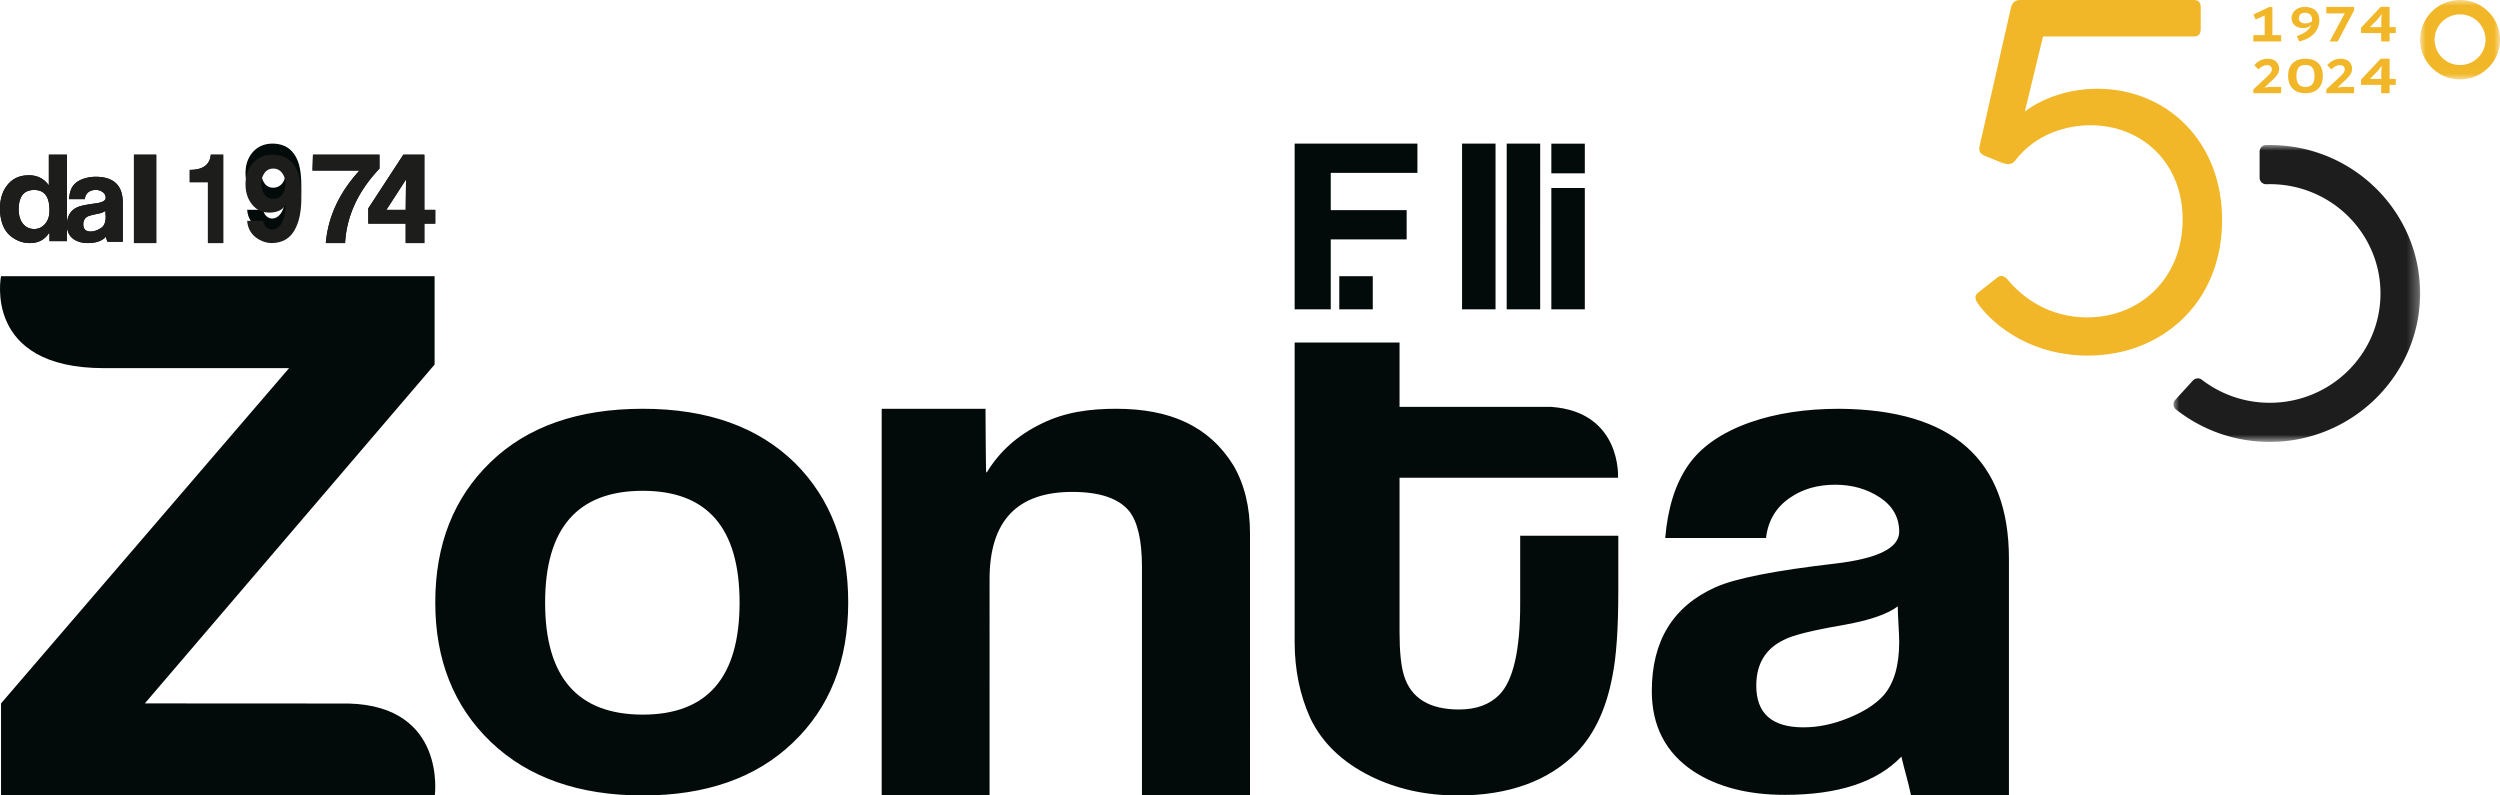
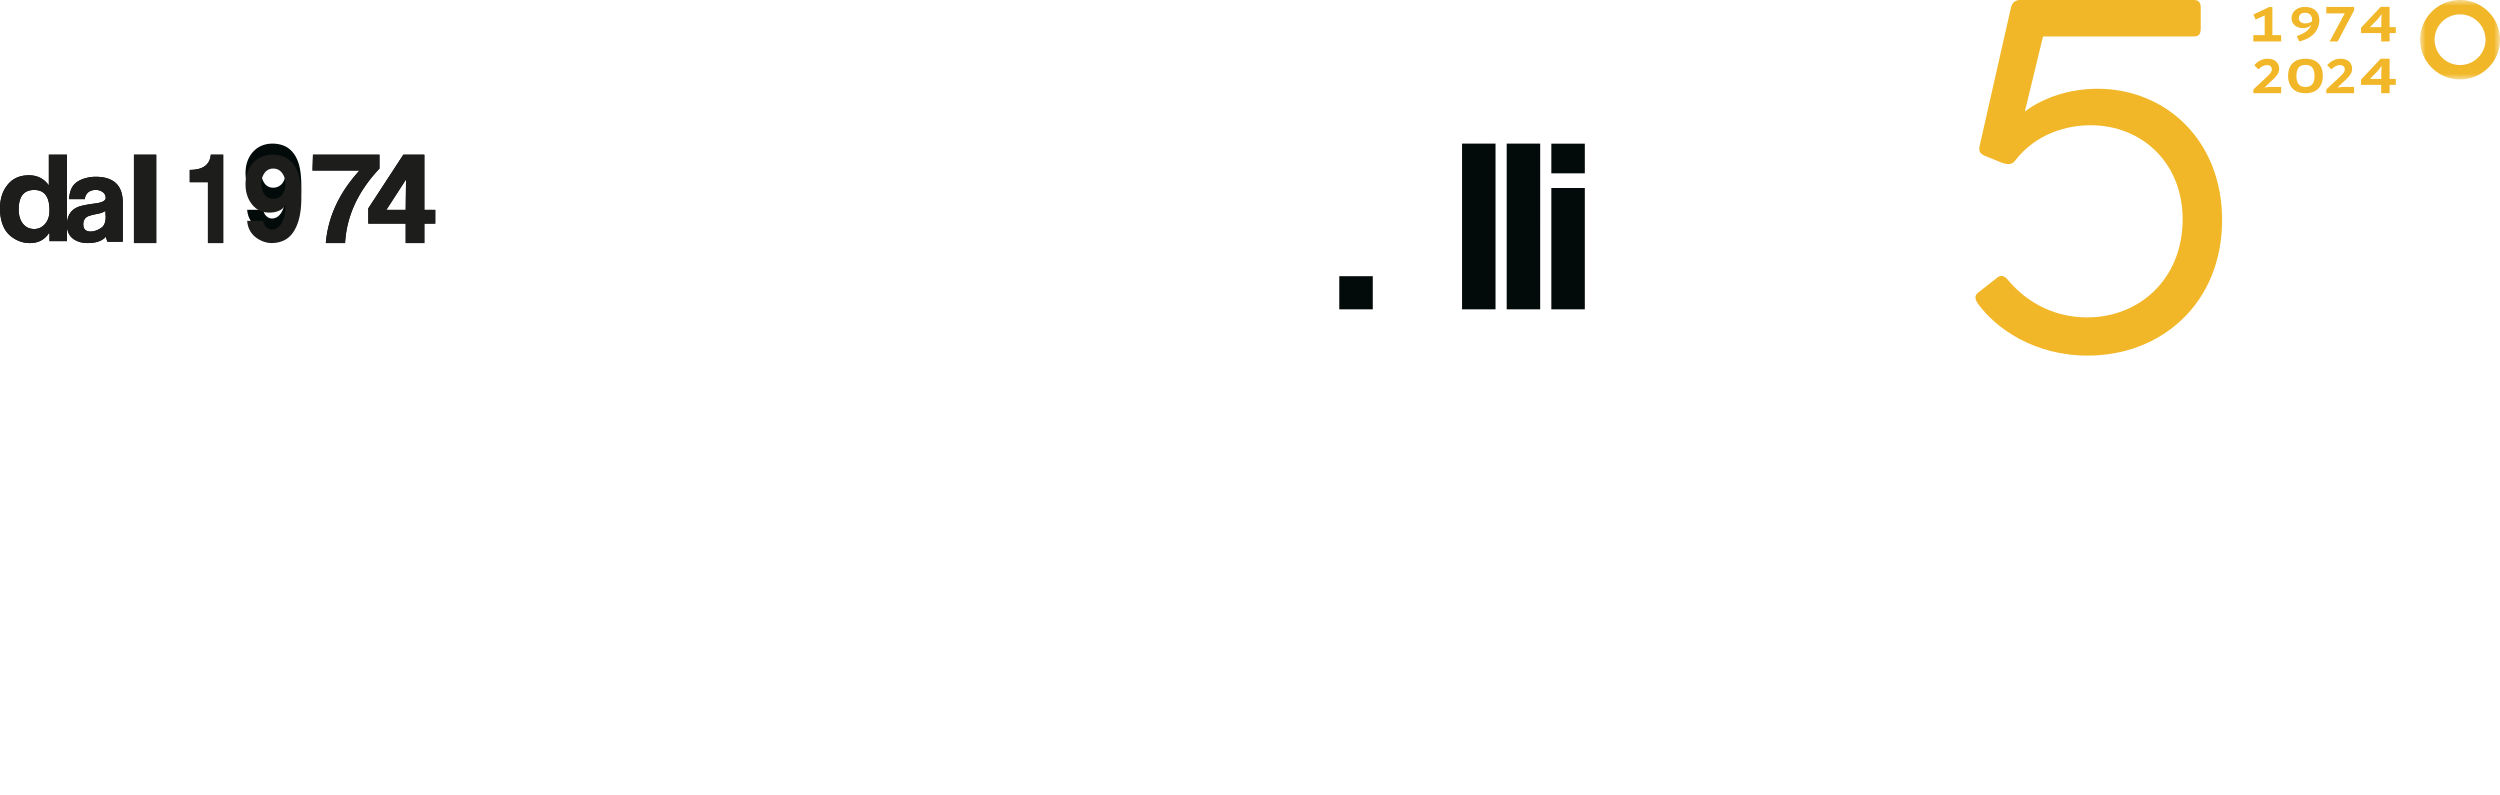
<svg xmlns="http://www.w3.org/2000/svg" xmlns:xlink="http://www.w3.org/1999/xlink" width="220" height="70">
  <defs>
    <path id="a" d="M0 0h7.031v6.988H0z" />
    <path id="c" d="M0 0h21.705v26.128H0z" />
  </defs>
  <g fill="none" fill-rule="evenodd">
-     <path fill="#020A0A" d="M65.083 53.034c0-6.568-2.83-9.844-8.517-9.844-5.726 0-8.596 3.276-8.596 9.844s2.87 9.852 8.596 9.852c5.688 0 8.517-3.284 8.517-9.852m9.56-.022c0 5.134-1.618 9.252-4.874 12.346C66.532 68.456 62.13 70 56.566 70c-5.636 0-10.099-1.58-13.367-4.705-3.272-3.136-4.895-7.229-4.895-12.283 0-5.095 1.615-9.202 4.861-12.341 3.247-3.14 7.719-4.699 13.401-4.699 5.697 0 10.165 1.599 13.407 4.788 3.113 3.111 4.67 7.192 4.67 12.252M110 70h-9.507V49.895c0-2.334-.378-3.977-1.133-4.929-.93-1.118-2.6-1.678-5-1.678-4.853 0-7.278 2.554-7.278 7.674V70h-9.493V35.972h9.136s.026 5.628.064 5.628c0-.031.025-.051.063-.051 1.121-1.836 2.708-3.256 4.797-4.265 2.064-1.027 4.252-1.312 6.582-1.312 4.72 0 8.151 1.506 10.3 4.966.979 1.673 1.469 3.67 1.469 5.992V70ZM167.005 53.358c-.932.707-2.55 1.25-4.883 1.66-2.626.45-4.34.872-5.137 1.289-1.618.772-2.433 2.116-2.433 4.034 0 2.446 1.382 3.665 4.154 3.665 1.268 0 2.589-.264 3.937-.817 1.368-.546 2.398-1.214 3.104-1.987.923-1.055 1.383-2.624 1.383-4.713 0-.37-.025-.895-.065-1.588-.043-.69-.06-1.204-.06-1.543ZM176.785 70h-8.612c-.263-1.25-.548-2.125-.852-3.419-2.15 2.253-5.568 3.366-10.258 3.366-3.238 0-5.917-.69-8.025-2.064-2.446-1.618-3.68-3.99-3.68-7.063 0-4.44 1.883-7.484 5.621-9.15 1.726-.774 5.233-1.465 10.523-2.076 3.753-.44 5.628-1.377 5.628-2.795 0-1.26-.569-2.273-1.69-3.017-1.134-.75-2.44-1.127-3.938-1.127-1.55 0-2.87.377-3.977 1.144-1.237.836-1.942 2.026-2.116 3.544h-8.87c.224-2.648.89-4.765 2.015-6.39 1.113-1.621 2.924-2.88 5.41-3.77 2.333-.82 4.957-1.21 7.904-1.21 9.951.075 14.918 4.48 14.918 13.197V70ZM124.732 15.212h-7.626v3.28h6.679v2.573h-6.679v6.157h-3.177V12.639h10.803z" />
    <path fill="#020A0A" d="M117.857 27.222h2.947v-2.916h-2.947zM128.661 27.222h2.946V12.639h-2.946zM132.589 27.222h2.947V12.639h-2.947zM136.518 27.222h2.946V16.543h-2.946v10.68Zm0-11.97h2.946V12.64h-2.946v2.613ZM4.355 18.517c0-1.205-.432-1.8-1.349-1.8-.9 0-1.362.561-1.362 1.722 0 .542.142.979.417 1.3.258.282.57.414.943.414.367 0 .674-.132.933-.414.283-.306.418-.706.418-1.222Zm1.538 2.7H4.355v-.694h-.057c-.373.576-.934.866-1.658.866a2.52 2.52 0 0 1-1.42-.415 2.28 2.28 0 0 1-.933-1.079C.1 19.457 0 18.941 0 18.353c0-.807.203-1.48.603-2.005.45-.61 1.096-.923 1.94-.923.744 0 1.329.296 1.755.891v-2.705h1.595v7.606ZM9.275 18.55c-.143.123-.393.215-.762.279-.409.083-.68.162-.8.221-.253.133-.384.367-.384.687 0 .427.215.637.649.637.196 0 .406-.048.617-.147.214-.1.38-.2.482-.332.149-.186.224-.458.224-.815 0-.06-.008-.145-.016-.267 0-.125-.01-.21-.01-.263Zm1.529 2.721h-1.35a2.264 2.264 0 0 1-.132-.44c-.335.37-.868.558-1.6.558-.51 0-.927-.123-1.258-.358-.38-.27-.571-.689-.571-1.215 0-.756.288-1.276.872-1.56.28-.141.825-.246 1.655-.358.585-.077.881-.239.881-.486a.606.606 0 0 0-.274-.516 1.003 1.003 0 0 0-.607-.18c-.246 0-.453.055-.63.186a.88.88 0 0 0-.324.62h-1.39c.034-.468.138-.831.312-1.108.176-.27.46-.489.85-.642a3.419 3.419 0 0 1 1.228-.216c1.554.022 2.338.772 2.338 2.274v3.441ZM11.786 21.389h1.964V13.61h-1.964zM19.643 21.389h-1.346v-5.353h-1.6v-1.085c1.153 0 1.774-.445 1.852-1.34h1.094v7.778ZM25.122 15.218c0-.363-.089-.672-.272-.928a.93.93 0 0 0-.816-.426.906.906 0 0 0-.77.41c-.171.25-.269.55-.269.913s.098.668.27.928a.9.9 0 0 0 .767.4 1 1 0 0 0 .804-.371c.194-.251.286-.565.286-.926m1.396 1.209c0 1.12-.165 1.999-.503 2.67-.417.872-1.107 1.297-2.075 1.32-.388 0-.738-.096-1.067-.268-.69-.362-1.058-.927-1.122-1.684h1.409c.042.237.14.425.286.558a.702.702 0 0 0 .488.206c.319 0 .588-.164.808-.496.25-.392.38-.943.38-1.627l-.017-.018c-.26.428-.73.637-1.39.648-.667 0-1.183-.253-1.574-.771-.365-.48-.534-1.056-.534-1.73 0-.75.218-1.377.654-1.865.434-.48 1.005-.726 1.713-.731.364 0 .69.06.993.179.6.244 1.04.755 1.29 1.503.173.497.26 1.198.26 2.106M33.393 14.834C31.516 16.823 30.5 19 30.367 21.39h-1.695c.197-2.314 1.185-4.436 2.962-6.383H27.5l.04-1.395h5.853v1.223ZM35.73 15.793l-1.733 2.678H35.7l.03-2.678Zm2.574 3.884h-.96v1.712H35.7v-1.712h-3.29v-1.342l3.086-4.724h1.848v4.86h.96v1.206Z" />
    <path fill="#1D1D1B" d="M4.355 18.517c0-1.205-.432-1.8-1.349-1.8-.9 0-1.362.561-1.362 1.722 0 .542.142.979.417 1.3.258.282.57.414.943.414.367 0 .674-.132.933-.414.283-.306.418-.706.418-1.222Zm1.538 2.7H4.355v-.694h-.057c-.373.576-.934.866-1.658.866a2.52 2.52 0 0 1-1.42-.415 2.28 2.28 0 0 1-.933-1.079C.1 19.457 0 18.941 0 18.353c0-.807.203-1.48.603-2.005.45-.61 1.096-.923 1.94-.923.744 0 1.329.296 1.755.891v-2.705h1.595v7.606ZM9.275 18.55c-.143.123-.393.215-.762.279-.409.083-.68.162-.8.221-.253.133-.384.367-.384.687 0 .427.215.637.649.637.196 0 .406-.048.617-.147.214-.1.38-.2.482-.332.149-.186.224-.458.224-.815 0-.06-.008-.145-.016-.267 0-.125-.01-.21-.01-.263Zm1.529 2.721h-1.35a2.264 2.264 0 0 1-.132-.44c-.335.37-.868.558-1.6.558-.51 0-.927-.123-1.258-.358-.38-.27-.571-.689-.571-1.215 0-.756.288-1.276.872-1.56.28-.141.825-.246 1.655-.358.585-.077.881-.239.881-.486a.606.606 0 0 0-.274-.516 1.003 1.003 0 0 0-.607-.18c-.246 0-.453.055-.63.186a.88.88 0 0 0-.324.62h-1.39c.034-.468.138-.831.312-1.108.176-.27.46-.489.85-.642a3.419 3.419 0 0 1 1.228-.216c1.554.022 2.338.772 2.338 2.274v3.441ZM11.786 21.389h1.964V13.61h-1.964zM19.643 21.389h-1.346v-5.353h-1.6v-1.085c1.153 0 1.774-.445 1.852-1.34h1.094v7.778ZM25.122 16.19c0-.363-.089-.671-.272-.928a.93.93 0 0 0-.816-.426.906.906 0 0 0-.77.411c-.171.25-.269.55-.269.913 0 .362.098.668.27.928a.9.9 0 0 0 .767.4 1 1 0 0 0 .804-.372c.194-.251.286-.565.286-.926m1.396 1.209c0 1.12-.165 1.999-.503 2.67-.417.872-1.107 1.297-2.075 1.32-.388 0-.738-.095-1.067-.268-.69-.361-1.058-.927-1.122-1.683h1.409c.042.237.14.424.286.557a.702.702 0 0 0 .488.206c.319 0 .588-.164.808-.496.25-.392.38-.943.38-1.626l-.017-.018c-.26.427-.73.637-1.39.647-.667 0-1.183-.252-1.574-.771-.365-.48-.534-1.055-.534-1.73 0-.749.218-1.377.654-1.865.434-.48 1.005-.726 1.713-.73.364 0 .69.06.993.178.6.245 1.04.756 1.29 1.503.173.497.26 1.199.26 2.106M33.393 14.834C31.516 16.823 30.5 19 30.367 21.39h-1.695c.197-2.314 1.185-4.436 2.962-6.383H27.5l.04-1.395h5.853v1.223ZM35.73 15.793l-1.733 2.678H35.7l.03-2.678Zm2.574 3.884h-.96v1.712H35.7v-1.712h-3.29v-1.342l3.086-4.724h1.848v4.86h.96v1.206Z" />
-     <path fill="#020A0A" d="m30.687 61.91-17.942-.01 25.5-29.82v-7.774H.09s-1.636 8.09 9.052 8.09h16.296L.09 61.901V70h38.172s1.062-7.852-7.575-8.09M133.777 53.144c0 4.087-.613 6.75-1.833 7.992-.835.852-2.015 1.3-3.547 1.3-2.616 0-4.233-1.003-4.844-2.981-.267-.86-.393-2.155-.393-3.834V42.04h19.251l-.026-.007c.008-.07.307-5.772-5.863-6.227H123.16v-5.666h-9.231v26.338c0 2.473.463 4.704 1.382 6.729 1.045 2.182 2.84 3.885 5.334 5.115 2.277 1.117 4.822 1.679 7.635 1.679 4.508 0 8.017-1.277 10.516-3.832 1.531-1.61 2.565-3.826 3.097-6.672.352-1.734.518-4.226.518-7.473v-4.882h-8.634v6.003Z" />
    <g transform="translate(212.969)">
      <mask id="b" fill="#fff">
        <use xlink:href="#a" />
      </mask>
      <path fill="#F1B728" d="M3.516 1.266c-1.235 0-2.24 1-2.24 2.227a2.237 2.237 0 0 0 2.24 2.229c1.236 0 2.241-1 2.241-2.229a2.237 2.237 0 0 0-2.241-2.227m0 5.722C1.578 6.988 0 5.42 0 3.493 0 1.567 1.578 0 3.516 0s3.516 1.567 3.516 3.493c0 1.928-1.578 3.495-3.516 3.495" mask="url(#b)" />
    </g>
    <path fill="#F1B728" d="M198.295 3.091h.997V1.378l-.015-.009-.78.35-.202-.437 1.415-.674.26.022v2.461h.771v.555h-2.446zM203.457 1.864c0-.009.005-.063.005-.13 0-.342-.198-.61-.624-.61-.374 0-.542.22-.542.482 0 .267.214.454.562.454.285 0 .51-.098.599-.196m-.093.36-.015-.004c-.188.192-.407.254-.66.254-.684 0-1.031-.396-1.031-.882 0-.48.394-.984 1.171-.984.815 0 1.275.454 1.275 1.166 0 .968-.745 1.653-1.78 1.872l-.202-.473c.721-.236 1.096-.556 1.242-.948M204.715.608h2.445v.3l-1.443 2.738h-.704l1.314-2.452V1.18h-1.612zM208.58 2.39h.973v-.628c0-.107.033-.499.033-.499l-.017-.005s-.242.337-.328.43l-.672.688.01.014Zm2.249.521h-.543v.735h-.744V2.91h-1.77v-.465l1.727-1.838h.787V2.39h.543v.521ZM200.74 8.203h-2.445v-.332l1.243-1.16c.242-.227.383-.395.383-.61 0-.231-.16-.372-.437-.372-.287 0-.551.182-.742.378l-.364-.369c.295-.35.706-.573 1.179-.573.674 0 1.01.419 1.01.883 0 .358-.195.623-.528.936l-.742.701.005.018s.3-.054.555-.054h.884v.554ZM203.679 6.675c0-.672-.268-.964-.795-.964-.526 0-.8.292-.8.964 0 .694.29.98.8.98.505 0 .795-.286.795-.98m-2.327-.009c0-1.017.64-1.501 1.532-1.501.887 0 1.525.484 1.525 1.501 0 .981-.564 1.537-1.525 1.537-.967 0-1.532-.556-1.532-1.537M207.16 8.203h-2.445v-.332l1.243-1.16c.242-.227.383-.395.383-.61 0-.231-.16-.372-.437-.372-.288 0-.551.182-.742.378l-.364-.369c.295-.35.705-.573 1.179-.573.674 0 1.01.419 1.01.883 0 .358-.195.623-.528.936l-.742.701.005.018s.3-.054.555-.054h.884v.554ZM208.58 6.947h.973v-.628c0-.106.033-.499.033-.499l-.017-.005s-.242.338-.328.43l-.672.688.01.014Zm2.249.522h-.543v.734h-.744V7.47h-1.77v-.466l1.727-1.838h.787v1.782h.543v.522ZM174.06 26.728c-.302-.452-.302-.753.05-1.004l1.66-1.304c.302-.251.654-.151.957.25 1.308 1.555 3.621 3.262 6.943 3.262 4.629 0 8.402-3.412 8.402-8.63 0-5.018-3.622-8.28-8.1-8.28-2.063 0-4.78.703-6.642 3.111-.252.352-.654.401-1.258.15l-1.359-.551c-.502-.201-.603-.452-.502-.904L176.968.652c.102-.401.353-.652.806-.652h15.289c.453 0 .603.25.603.702v1.806c0 .452-.15.703-.603.703h-13.277l-1.601 6.607c1.51-1.154 3.824-2.007 6.39-2.007 6.038 0 10.969 4.566 10.969 11.54 0 7.326-5.333 11.942-11.823 11.942-4.73 0-8.102-2.408-9.661-4.565" />
    <g transform="translate(191.264 12.76)">
      <mask id="d" fill="#fff">
        <use xlink:href="#c" />
      </mask>
-       <path fill="#1D1D1D" d="M1.714 20.724a.583.583 0 0 1 .786-.066 9.767 9.767 0 0 0 5.978 2.026c5.378 0 9.74-4.306 9.74-9.62 0-5.312-4.362-9.618-9.74-9.618-.1 0-.2.002-.3.005a.57.57 0 0 1-.596-.562V.572a.57.57 0 0 1 .556-.568C8.252.001 8.365 0 8.478 0c7.3 0 13.219 5.842 13.227 13.048.009 7.19-5.948 13.08-13.227 13.08-3.126 0-5.999-1.07-8.263-2.862a.567.567 0 0 1-.065-.829l1.564-1.713Z" mask="url(#d)" />
    </g>
  </g>
</svg>